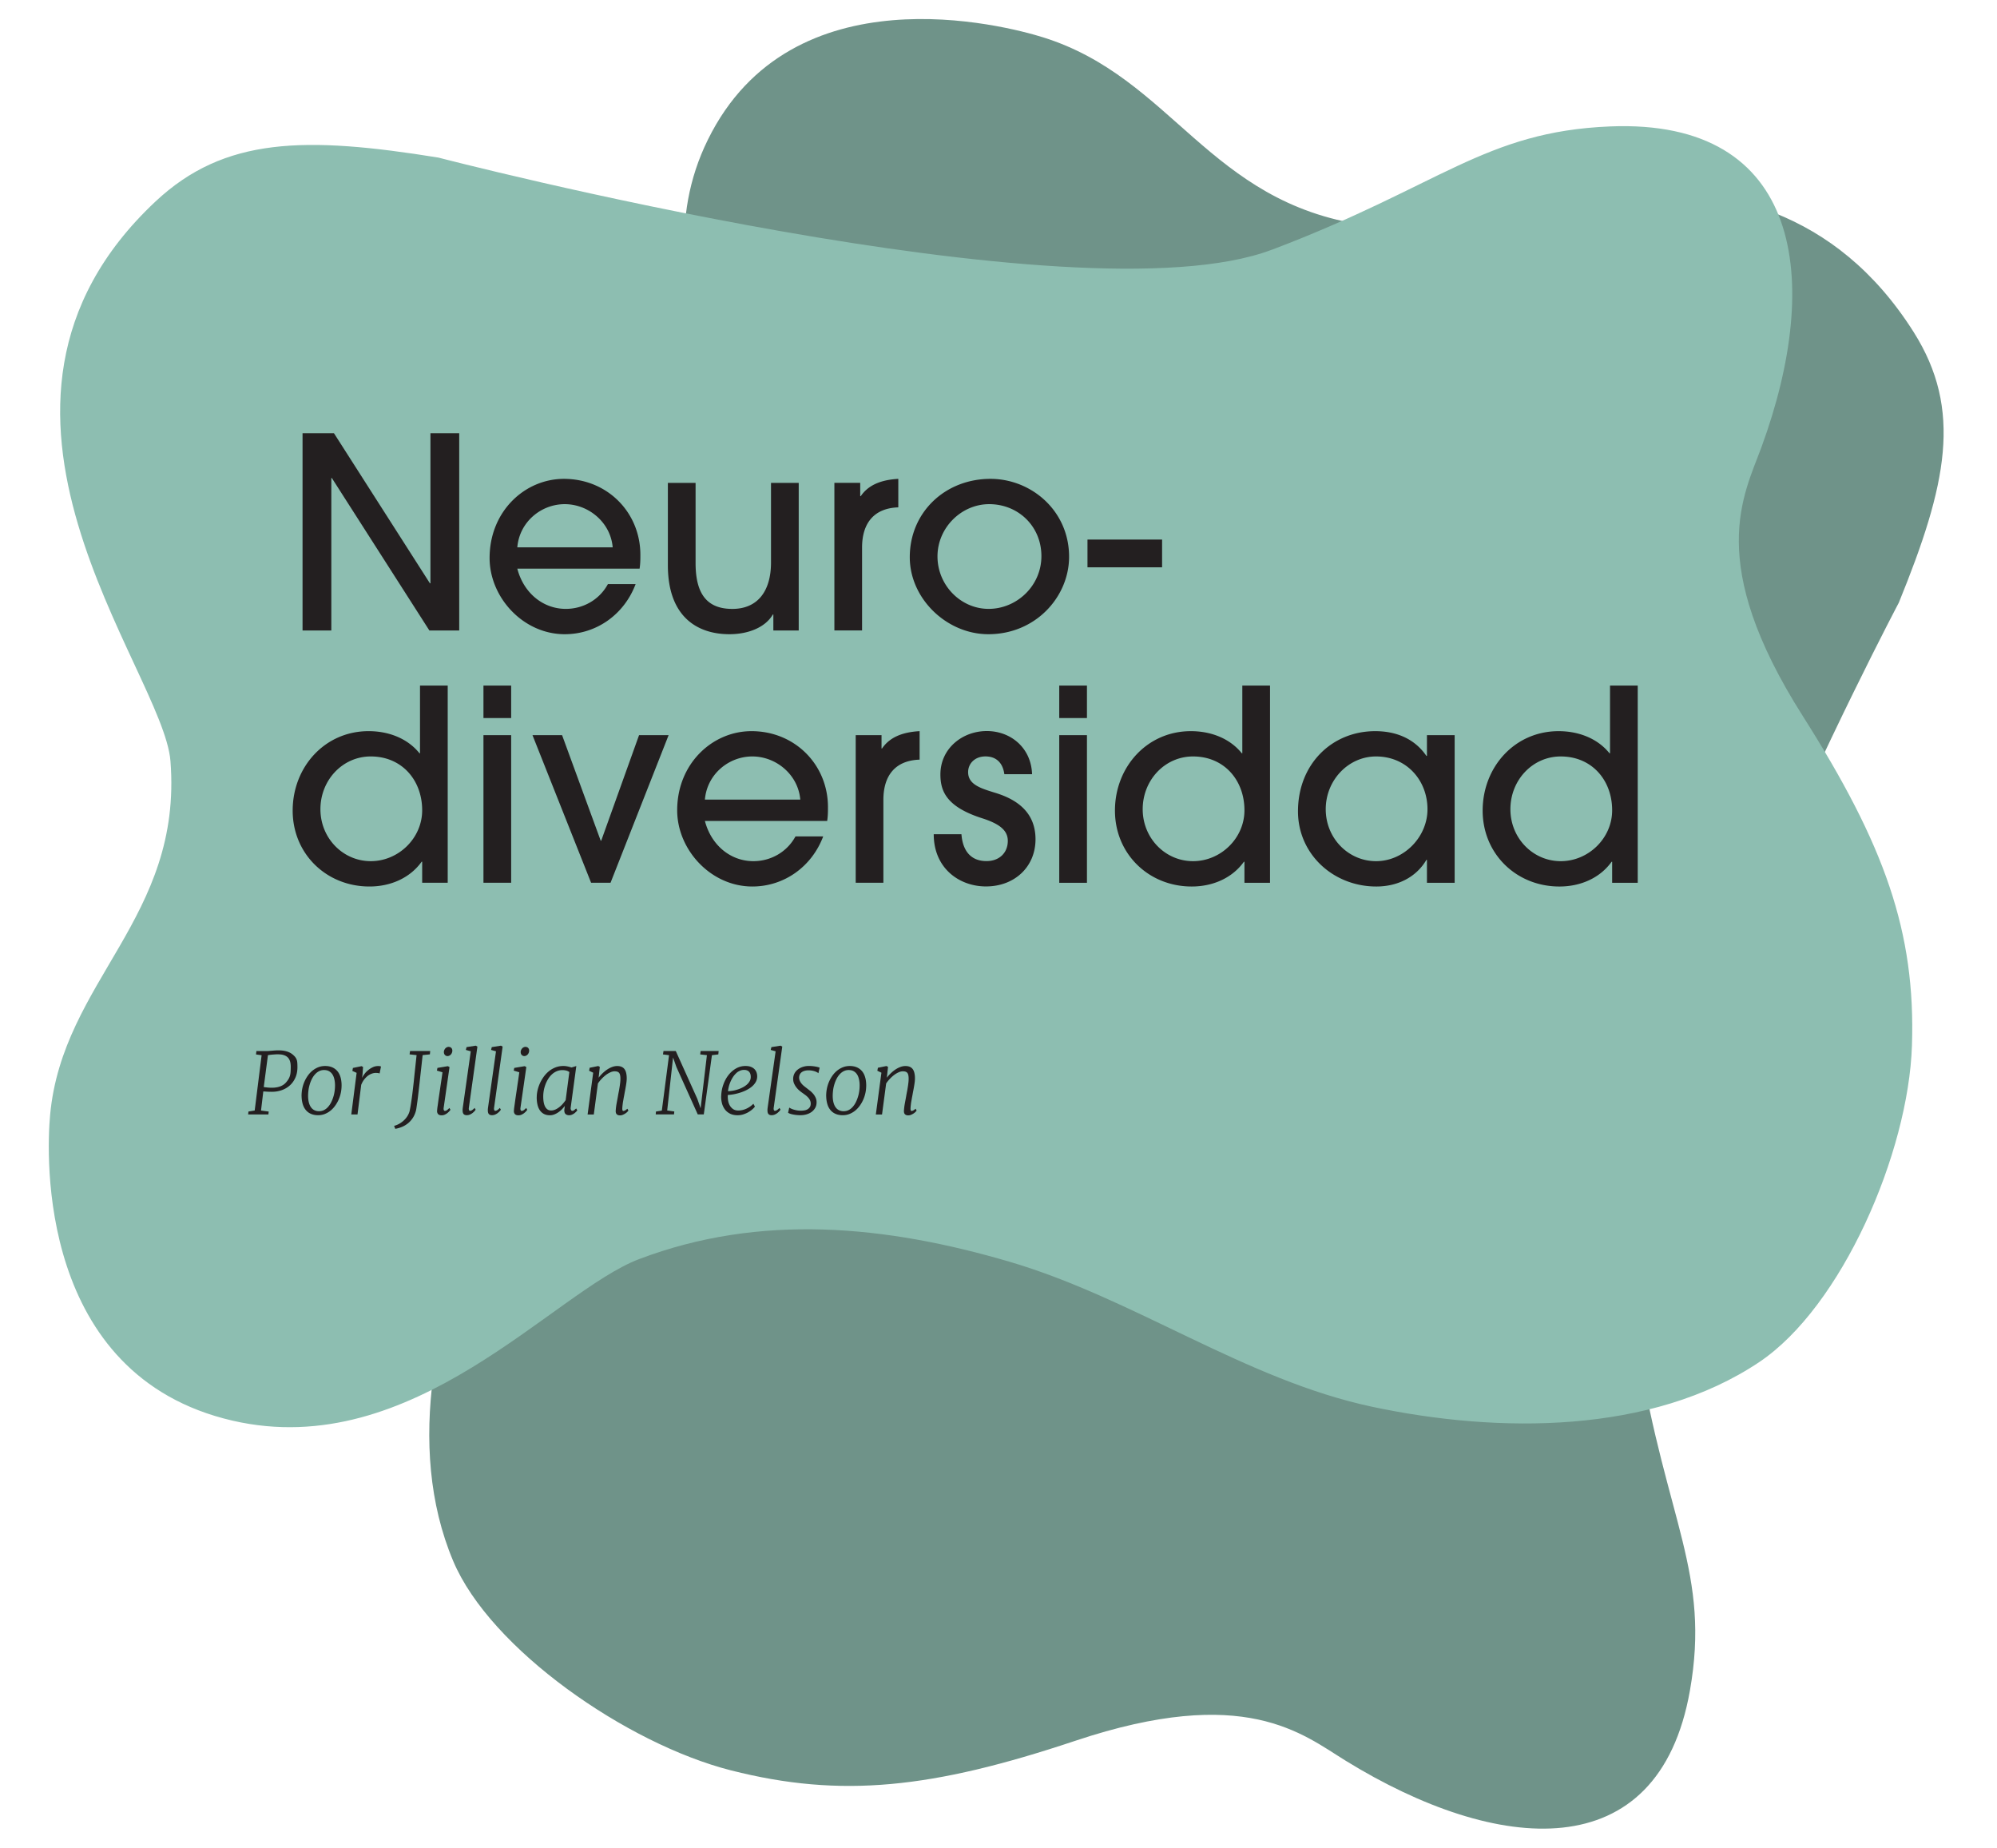
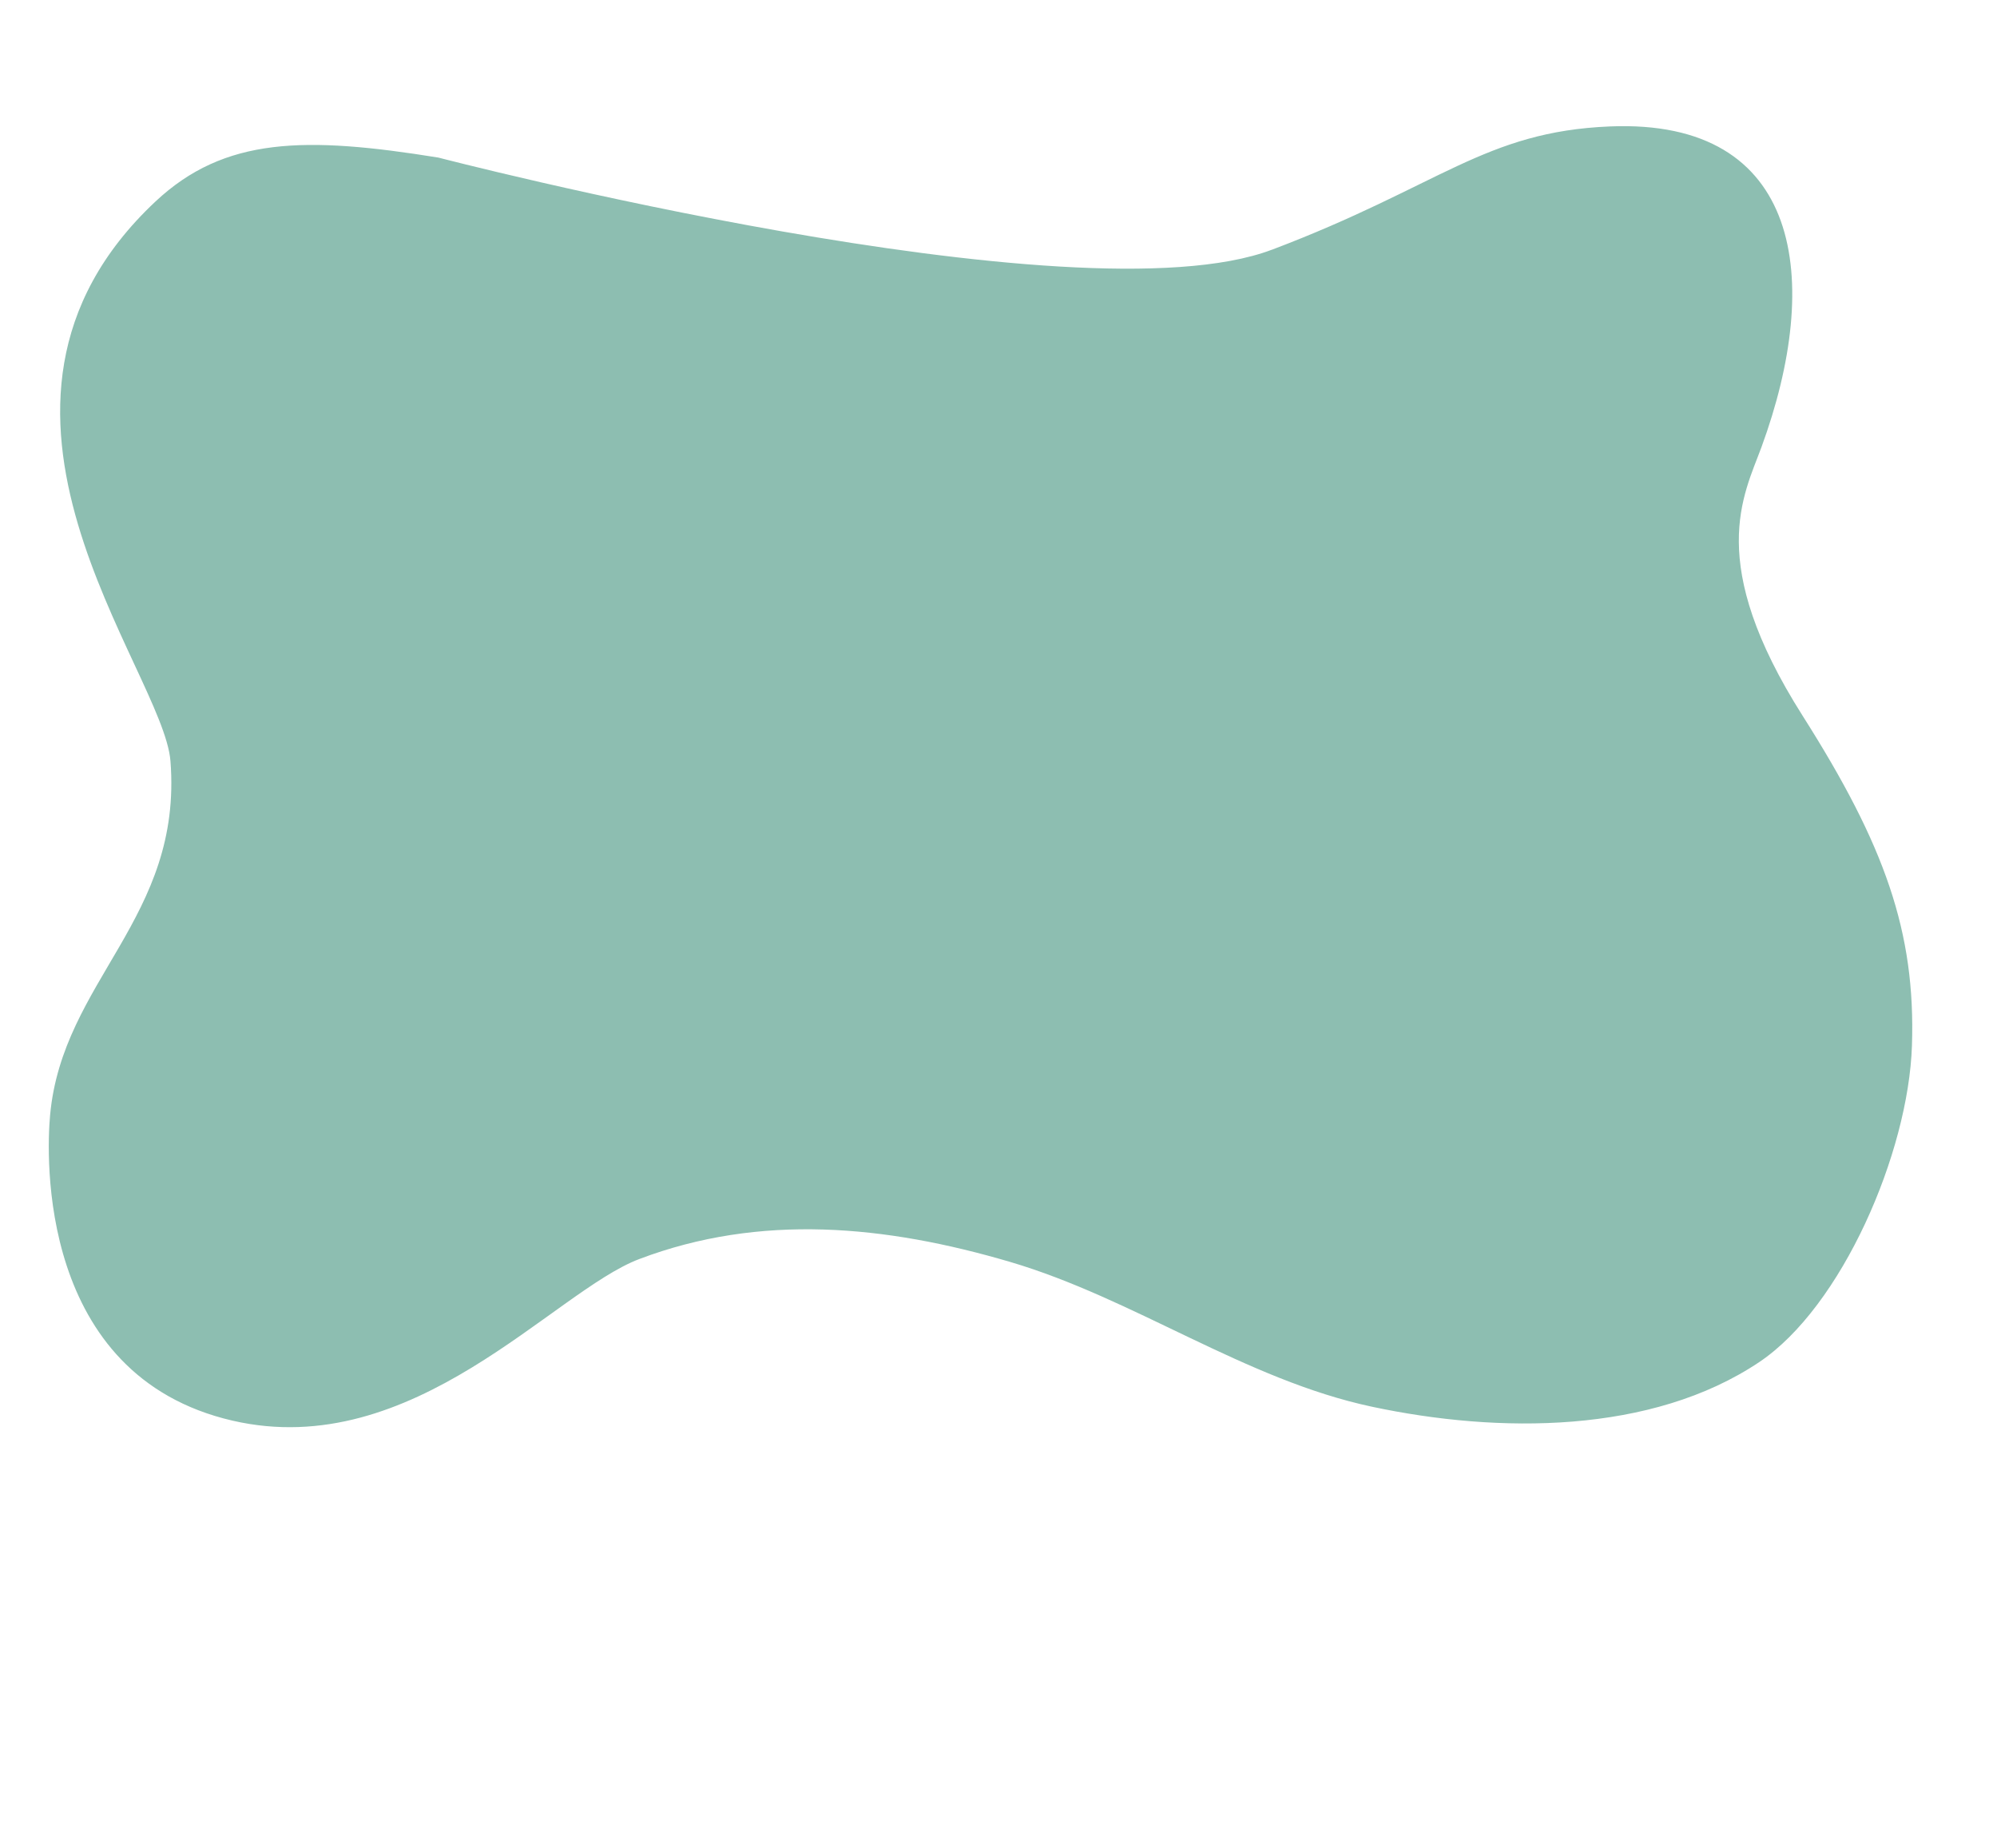
<svg xmlns="http://www.w3.org/2000/svg" width="562.11" height="520">
-   <path fill="#6f9389" d="M461.24 380.41c7.86 47.74 20.24 62.4 14.44 95.32-8.88 50.4-54.4 45.91-96.81 19.83-12.29-7.56-28.38-21.64-76.19-5.67-40.3 13.46-65.91 16.21-96.92 8.33-29.36-7.46-67.77-34.17-78.2-58.92-13.62-32.32-4.68-72.02 10.01-103.26 14.7-31.24 43.45-55.19 60.63-85.23s27.71-61.81 22.07-96.04c-4.01-24.32-42.92-70.97-21.02-115.45 23.58-47.9 83.66-32.17 94.43-28.79 36.32 11.39 46.55 46.45 90.38 52.8 25.54 3.69 110.65-39.37 154.6 30.13 13.83 21.88 9.36 42.91-4.19 76.16 0 0-82.31 155.59-73.22 210.79Z" />
  <path fill="#8dbeb1" d="M357.99 70.29c47.53-17.99 59.85-33.25 95.19-34.71 54.12-2.22 59.89 43.18 42.64 90.23-5 13.63-15.87 32.39 11.57 75.61 23.13 36.43 31.83 60.85 30.78 92.83-.99 30.28-19.8 73.55-43 89.08-30.28 20.28-73.35 20.14-109 12.55s-66.97-30.49-101.94-40.78c-34.97-10.28-70.21-13.69-104.29-.78-24.22 9.17-63.52 57.24-114.49 45.48-54.89-12.67-52.38-74.73-51.35-85.97 3.46-37.93 37.35-55.49 33.88-99.65-2.02-25.73-66-99.52-4.23-157.46 19.45-18.24 42.2-18.42 79.66-12.37 0 0 179.6 46.73 234.57 25.93Z" />
-   <path fill="#231f20" d="m120.86 177.43-27.45-42.9h-.15v42.9h-8.1v-55.5h8.85l27 42.22h.15v-42.22h8.1v55.5zm24.75-17.4c1.8 6.9 7.28 11.32 13.65 11.32 4.88 0 9.45-2.55 11.85-6.97h7.8c-3.22 8.55-11.02 14.1-19.95 14.1-11.7 0-21.15-10.35-21.15-21.45 0-13.12 9.9-22.27 20.92-22.27 12.22 0 21.52 9.45 21.52 21.37 0 1.27 0 2.47-.22 3.9zm26.85-6c-.6-7.05-6.82-12.15-13.5-12.15s-12.75 5.03-13.35 12.15zm45.22 23.4v-4.5h-.15c-2.02 3.53-6.75 5.55-12.22 5.55-8.92 0-17.32-4.8-17.32-19.42v-23.17h7.8v22.57c0 8.7 3.22 12.9 10.35 12.9s10.88-5.02 10.88-13.05v-22.42h7.8v41.55h-7.12Zm17.18 0v-41.55h7.27v3.75h.15c1.88-2.77 5.1-4.57 10.57-4.87v8.02c-6.75.22-10.2 4.35-10.2 11.32v23.32h-7.8Zm43.34 1.05c-11.7 0-22.12-9.97-22.12-21.67 0-12.67 9.97-22.05 22.72-22.05 11.47 0 22.27 9 22.12 22.2-.15 11.1-9.45 21.52-22.72 21.52m.23-36.6c-7.8 0-14.55 6.6-14.55 14.7s6.52 14.77 14.4 14.77 14.85-6.45 14.85-14.85-6.53-14.62-14.7-14.62m27.67 17.77v-7.8h21v7.8zm-187.27 88.78v-5.92h-.15c-3.23 4.5-8.62 6.97-14.7 6.97-12.08 0-21.6-9.15-21.6-21.37s9-22.35 21.37-22.35c5.62 0 10.95 2.02 14.32 6.22h.15v-19.05h7.8v55.5h-7.2Zm-14.47-35.55c-7.95 0-14.17 6.67-14.17 14.85s6.38 14.62 14.17 14.62 14.47-6.45 14.47-14.32c0-8.47-5.7-15.15-14.47-15.15m31.72-10.8v-9.15h7.8v9.15zm0 46.35v-41.55h7.8v41.55zm30.3 0-16.5-41.55h8.33l10.87 29.7h.15l10.65-29.7h8.32l-16.35 41.55h-5.48Zm32.03-17.4c1.8 6.9 7.28 11.32 13.65 11.32 4.88 0 9.45-2.55 11.85-6.97h7.8c-3.22 8.55-11.02 14.1-19.95 14.1-11.7 0-21.15-10.35-21.15-21.45 0-13.12 9.9-22.27 20.92-22.27 12.22 0 21.52 9.45 21.52 21.37 0 1.27 0 2.47-.22 3.9zm26.85-6c-.6-7.05-6.82-12.15-13.5-12.15s-12.75 5.03-13.35 12.15zm15.6 23.4v-41.55h7.27v3.75h.15c1.88-2.77 5.1-4.57 10.57-4.87v8.02c-6.75.22-10.2 4.35-10.2 11.32v23.32h-7.8Zm41.84-30.53c-.38-3-2.1-5.03-5.32-5.03-3 0-4.88 2.03-4.88 4.42 0 3.53 3.6 4.58 7.72 5.85 5.85 1.8 11.25 5.33 11.25 13.05s-5.85 13.27-13.95 13.27c-7.5 0-14.7-5.1-14.7-14.7h7.8c.38 5.02 2.92 7.57 7.05 7.57 3.6 0 6-2.32 6-5.7 0-2.85-2.17-4.72-7.05-6.3-10.2-3.22-11.92-7.65-11.92-12.38 0-7.35 6.22-12.22 13.05-12.22s12.52 4.8 12.75 12.15h-7.8Zm15.45-15.82v-9.15h7.8v9.15zm0 46.35v-41.55h7.8v41.55zm52.13 0v-5.92h-.15c-3.22 4.5-8.62 6.97-14.7 6.97-12.08 0-21.6-9.15-21.6-21.37s9-22.35 21.37-22.35c5.62 0 10.95 2.02 14.33 6.22h.15v-19.05h7.8v55.5zm-14.47-35.55c-7.95 0-14.17 6.67-14.17 14.85s6.38 14.62 14.17 14.62 14.47-6.45 14.47-14.32c0-8.47-5.7-15.15-14.47-15.15m65.84 35.55v-6.45h-.15c-2.92 4.95-8.17 7.5-14.1 7.5-12.15 0-22.05-9.15-22.05-21.15 0-13.27 9.52-22.57 21.75-22.57 6.08 0 11.17 2.25 14.4 6.97h.15v-5.85h7.8v41.55zm.15-20.7c0-8.1-5.85-14.85-14.47-14.85-7.8 0-14.17 6.67-14.17 14.85s6.38 14.62 14.17 14.62 14.47-6.75 14.47-14.62m51.98 20.7v-5.92h-.15c-3.22 4.5-8.62 6.97-14.7 6.97-12.08 0-21.6-9.15-21.6-21.37s9-22.35 21.37-22.35c5.62 0 10.95 2.02 14.33 6.22h.15v-19.05h7.8v55.5zm-14.47-35.55c-7.95 0-14.17 6.67-14.17 14.85s6.38 14.62 14.17 14.62 14.47-6.45 14.47-14.32c0-8.47-5.7-15.15-14.47-15.15M69.85 313.62l.08-.81 1.76-.29 1.95-15.56-1.58-.22.11-.95h2.66c.32 0 .62 0 .91-.03s.58-.04.87-.07.58-.05.87-.07.59-.03.89-.03q2.55 0 3.93 1.11c1.38 1.11 1.4 1.88 1.42 3.44.02 1.15-.16 2.17-.54 3.05s-.9 1.63-1.56 2.23-1.43 1.06-2.31 1.37-1.81.46-2.78.46c-.53 0-1.01-.01-1.45-.04s-.76-.05-.97-.06l-.64 5.38 2.16.28-.08.82h-5.68Zm4.38-7.71c.36.06.75.11 1.18.15s.82.05 1.18.05q2.655-.03 3.93-1.5c1.275-1.47 1.29-2.42 1.32-4.3 0-.59-.05-1.11-.18-1.56s-.34-.84-.63-1.14-.68-.53-1.17-.69-1.08-.22-1.79-.21c-.19 0-.39 0-.62.02s-.46.03-.69.05-.47.04-.7.07-.45.06-.64.09l-1.18 8.96Zm10.65 2.56c0-.71.06-1.41.2-2.11s.35-1.36.62-1.98.61-1.21 1-1.75.83-1 1.33-1.39 1.04-.7 1.62-.92 1.21-.33 1.86-.33c.74 0 1.4.12 1.97.36s1.05.59 1.45 1.05.7 1.03.9 1.69.31 1.43.32 2.28c0 .7-.06 1.4-.2 2.09s-.35 1.35-.62 1.97-.61 1.21-1 1.75-.83 1.01-1.32 1.4-1.03.7-1.62.93-1.21.33-1.86.33c-.73 0-1.39-.12-1.96-.36s-1.06-.59-1.45-1.05-.7-1.02-.9-1.69-.32-1.43-.33-2.28Zm4.97 4.24c.49 0 .95-.11 1.36-.32s.79-.5 1.12-.87.62-.79.87-1.28.45-1 .62-1.54.29-1.09.37-1.66.11-1.11.11-1.63c0-.66-.08-1.26-.21-1.79s-.32-.98-.58-1.35-.58-.65-.96-.85-.83-.29-1.35-.29-.96.11-1.38.32-.79.5-1.13.87-.63.79-.88 1.28-.46 1-.62 1.54-.29 1.09-.36 1.66-.11 1.12-.11 1.65c.02 1.37.29 2.42.82 3.16s1.3 1.11 2.31 1.11Zm9.03.91 1.5-11.7-1.2-.54.16-.84 2.43-.5.42.22-.15 2.1-.14 1.01q.195-.465.63-1.05c.435-.585.63-.75 1.03-1.1s.85-.63 1.34-.87 1.02-.35 1.58-.35c.12 0 .25 0 .41.03s.27.06.35.12l-.39 1.95c-.21-.11-.59-.16-1.12-.16-.34 0-.71.07-1.09.21s-.76.34-1.12.62-.71.63-1.03 1.05-.59.91-.82 1.48l-1.04 8.33H98.9Zm16.44-1.06c.13-.62.26-1.33.38-2.11s.24-1.61.35-2.48.21-1.78.32-2.72.2-1.89.3-2.84.2-1.89.3-2.81.19-1.81.29-2.67l-1.97-.21.13-.95h5.67l-.09.95-2.04.21c-.14 1.31-.28 2.59-.42 3.83s-.27 2.41-.39 3.52-.24 2.13-.35 3.09-.21 1.79-.31 2.53-.19 1.34-.26 1.83-.14.83-.2 1.01c-.23.8-.56 1.48-.97 2.06s-.87 1.06-1.39 1.45-1.07.7-1.65.93-1.17.39-1.76.49l-.33-.83c.53-.14 1.04-.35 1.52-.63s.92-.61 1.31-.99.72-.79.99-1.25.46-.92.57-1.39Zm7.72-.1c.02-.25.05-.61.12-1.07s.14-.99.22-1.58.18-1.24.28-1.93.21-1.4.31-2.11.21-1.41.31-2.1.19-1.32.27-1.91l-1.57-.47.15-.76 2.93-.49.47.25-1.65 11.48c-.04.3-.02.51.06.65s.17.21.28.21c.18 0 .37-.06.56-.19s.43-.34.71-.64l.3.52c-.05.08-.15.2-.3.38s-.33.35-.54.52-.47.33-.75.46-.58.19-.9.19c-.19 0-.36-.02-.53-.07s-.3-.13-.42-.24-.2-.26-.26-.43-.08-.39-.05-.65Zm2.92-15.26c-.29 0-.53-.11-.73-.32s-.29-.49-.29-.83c0-.2.05-.39.13-.57s.18-.33.3-.46.26-.23.42-.3.3-.11.45-.11c.34 0 .61.1.8.3s.28.46.28.79c0 .2-.05.4-.12.58s-.17.34-.3.48-.27.24-.43.32-.33.12-.51.12m4.25 15.22c0-.09 0-.21.02-.38s.03-.3.05-.42l2.23-15.76-1.38-.39.19-.79 2.6-.41.46.27-2.41 17.21c-.04.28-.02.49.05.64s.16.22.27.22c.17 0 .36-.06.56-.18s.45-.33.74-.64l.29.5c-.05.08-.14.2-.29.38s-.33.35-.54.52-.47.33-.76.46-.59.19-.91.19c-.4 0-.7-.11-.89-.33s-.29-.59-.27-1.1Zm7.1 0c0-.09 0-.21.02-.38s.03-.3.05-.42l2.23-15.76-1.38-.39.19-.79 2.6-.41.46.27-2.41 17.21c-.04.28-.02.49.05.64s.16.22.27.22c.17 0 .36-.06.56-.18s.45-.33.74-.64l.29.5c-.05.08-.14.2-.29.38s-.33.35-.54.52-.47.33-.76.46-.59.19-.91.19c-.4 0-.7-.11-.89-.33s-.29-.59-.27-1.1Zm7.35.04c.02-.25.05-.61.12-1.07s.14-.99.22-1.58.18-1.24.28-1.93.21-1.4.31-2.11.21-1.41.31-2.1.19-1.32.27-1.91l-1.57-.47.15-.76 2.93-.49.47.25-1.65 11.48c-.04.3-.02.51.06.65s.17.21.28.21c.18 0 .37-.06.56-.19s.43-.34.71-.64l.3.52c-.05.08-.15.2-.3.38s-.33.35-.54.52-.47.33-.75.46-.58.19-.9.19c-.19 0-.36-.02-.53-.07s-.3-.13-.42-.24-.2-.26-.26-.43-.08-.39-.05-.65Zm2.92-15.26c-.29 0-.53-.11-.73-.32s-.29-.49-.29-.83c0-.2.05-.39.13-.57s.18-.33.3-.46.26-.23.42-.3.3-.11.45-.11c.34 0 .61.1.8.3s.28.46.28.79c0 .2-.05.4-.12.58s-.17.34-.3.48-.27.24-.43.32-.33.12-.51.12m3.5 11.59c0-.6.07-1.24.22-1.91s.37-1.33.66-1.98.65-1.27 1.07-1.86.92-1.12 1.47-1.57 1.17-.81 1.86-1.08 1.42-.4 2.22-.4c.38 0 .78.04 1.2.13s.79.19 1.11.3l.02-.02 1.31-.4-1.57 11.59c-.03.2-.04.37-.01.5s.06.24.11.32.11.13.18.16.13.05.18.05c.16 0 .33-.06.49-.19s.36-.29.57-.5l.32.52c-.03.07-.11.18-.25.33s-.3.31-.5.47-.44.3-.7.42-.54.18-.84.18c-.44 0-.78-.12-1.03-.36s-.36-.66-.32-1.24l.12-.87.02-.15c-.23.3-.49.61-.8.93s-.64.59-1 .84-.74.46-1.15.62-.82.24-1.25.24c-.66 0-1.23-.13-1.7-.38s-.85-.61-1.15-1.05-.52-.98-.66-1.6-.21-1.29-.21-2.03Zm8.14.82 1.04-7.91c-.27-.2-.57-.35-.91-.43s-.69-.12-1.04-.12c-.59 0-1.13.11-1.63.33s-.95.52-1.35.89-.75.81-1.05 1.3-.56 1.01-.76 1.56-.36 1.11-.46 1.68-.15 1.12-.15 1.65c0 .6.04 1.14.13 1.63s.22.9.4 1.24.41.61.69.8.61.28 1 .28c.42 0 .84-.1 1.25-.29s.79-.44 1.15-.73.68-.61.97-.95.53-.65.71-.93Zm6.18 4.01 1.57-11.74-1.15-.55.16-.84 2.4-.49.45.23-.33 3.06c.33-.44.7-.86 1.11-1.25s.84-.75 1.29-1.05.92-.54 1.4-.72.96-.27 1.44-.27c.41 0 .79.06 1.11.18s.61.31.84.58.41.62.53 1.07.19.99.19 1.63c0 .29-.02.61-.06.97s-.1.73-.16 1.1-.13.75-.2 1.13-.14.73-.2 1.06c-.05.3-.11.62-.18.97s-.12.71-.19 1.07-.12.71-.16 1.06-.08.67-.09.98c-.02.27 0 .47.04.62s.12.22.23.22c.31 0 .7-.21 1.15-.63l.29.52q-.06.105-.27.33c-.21.225-.32.3-.53.45s-.46.28-.73.4-.55.18-.85.18c-.38 0-.68-.1-.9-.31s-.32-.56-.29-1.06c.02-.27.05-.59.09-.94s.1-.72.17-1.1l.21-1.14c.07-.38.14-.73.19-1.06q.09-.51.21-1.11c.12-.6.14-.8.21-1.21s.12-.82.17-1.23.07-.79.07-1.16c0-.4-.03-.73-.09-1s-.15-.48-.28-.64-.3-.27-.51-.34-.47-.1-.77-.1c-.36 0-.75.09-1.17.28s-.84.43-1.25.74-.82.68-1.21 1.09-.74.85-1.05 1.31l-1.16 8.73h-1.73Zm19.17 0 .07-.81 1.65-.27 2.03-15.59-1.71-.22.15-.95h3.46l6.06 13.45.93 2.66 1.77-14.95-1.89-.21.12-.95h5.07l-.09.95-1.8.22-2.29 16.66h-1.7l-6.01-13.34-.94-2.68-1.65 14.92 2 .28-.08.82h-5.14ZM203 308.5c.03-1.11.22-2.18.58-3.21s.84-1.93 1.45-2.72 1.32-1.41 2.14-1.88 1.71-.7 2.67-.7c.55 0 1.04.07 1.45.22s.76.36 1.03.62.48.58.61.93.2.74.2 1.15c0 .61-.15 1.16-.45 1.66s-.69.94-1.17 1.32-1.03.71-1.63 1-1.22.51-1.83.69-1.2.32-1.76.41-1.03.14-1.42.15c-.04.45-.02.94.05 1.45s.22.99.45 1.42.54.79.94 1.08.91.43 1.53.43c.32 0 .66-.04 1.01-.11s.71-.18 1.07-.33.73-.35 1.09-.59.71-.53 1.05-.87l.43.8c-.16.23-.4.49-.72.77s-.69.54-1.11.79-.89.45-1.41.62-1.06.25-1.63.25c-.84 0-1.56-.15-2.16-.46s-1.08-.71-1.45-1.22-.64-1.08-.8-1.72-.23-1.29-.22-1.96Zm1.91-1.41c.45-.02.91-.07 1.39-.15s.96-.21 1.44-.37.93-.35 1.36-.58.81-.49 1.14-.78.59-.62.79-.98.29-.75.29-1.16c0-.66-.17-1.16-.5-1.49s-.8-.49-1.38-.49q-.66 0-1.23.27c-.57.27-.74.42-1.06.73s-.61.66-.87 1.07-.48.82-.67 1.27-.35.89-.46 1.35-.2.9-.23 1.31Zm11.11 5.33c0-.09 0-.21.02-.38s.03-.3.05-.42l2.23-15.76-1.38-.39.19-.79 2.6-.41.46.27-2.41 17.21c-.04.28-.02.49.05.64s.16.22.27.22c.17 0 .36-.06.56-.18s.45-.33.74-.64l.29.5c-.05.08-.14.2-.29.38s-.33.35-.54.52-.47.33-.76.46-.59.19-.91.19c-.4 0-.7-.11-.89-.33s-.29-.59-.27-1.1Zm5.82.69.32-1.42c.12.09.29.19.51.29s.46.2.74.28.59.16.93.22.69.09 1.05.09c.34 0 .67-.03 1.01-.08s.64-.16.9-.31.48-.36.65-.62.25-.6.25-1.01c0-.35-.08-.67-.23-.97s-.35-.56-.58-.8-.49-.47-.77-.67-.54-.4-.79-.57c-.22-.15-.47-.34-.77-.59s-.57-.53-.84-.86-.49-.7-.68-1.11-.28-.85-.28-1.33a3.27 3.27 0 0 1 1.34-2.69c.41-.31.88-.56 1.42-.73s1.11-.25 1.7-.25c.31 0 .63.02.94.05s.61.07.88.12.51.1.72.16.36.11.45.15l-.35 1.58c-.03-.05-.12-.13-.28-.22s-.35-.19-.59-.28-.52-.17-.84-.23-.66-.1-1.03-.1c-.76 0-1.38.15-1.86.46s-.76.78-.82 1.43c-.02.35.03.68.15.97s.28.57.49.83.43.49.69.7.51.41.76.6c.27.21.57.45.9.7s.63.55.92.87.52.69.71 1.09.29.85.29 1.34c0 .59-.12 1.12-.38 1.57s-.59.83-1.01 1.14-.91.54-1.46.7-1.14.23-1.75.23q-.525 0-1.08-.06c-.555-.06-.71-.1-1.03-.16s-.59-.14-.83-.23-.41-.18-.51-.28Zm10.71-4.64c0-.71.06-1.41.2-2.11s.35-1.36.62-1.98.61-1.21 1-1.75.83-1 1.33-1.39 1.04-.7 1.62-.92 1.21-.33 1.86-.33c.74 0 1.4.12 1.97.36s1.05.59 1.45 1.05.7 1.03.9 1.69.31 1.43.32 2.28c0 .7-.06 1.4-.2 2.09s-.35 1.35-.62 1.97-.61 1.21-1 1.75-.83 1.01-1.32 1.4-1.03.7-1.62.93-1.21.33-1.86.33c-.73 0-1.39-.12-1.96-.36s-1.06-.59-1.45-1.05-.7-1.02-.9-1.69-.32-1.43-.33-2.28Zm4.97 4.24c.49 0 .95-.11 1.36-.32s.79-.5 1.12-.87.62-.79.87-1.28.45-1 .62-1.54.29-1.09.37-1.66.11-1.11.11-1.63c0-.66-.08-1.26-.21-1.79s-.32-.98-.58-1.35-.58-.65-.96-.85-.83-.29-1.35-.29-.96.11-1.38.32-.79.5-1.13.87-.63.79-.88 1.28-.46 1-.62 1.54-.29 1.09-.36 1.66-.11 1.12-.11 1.65c.02 1.37.29 2.42.82 3.16s1.3 1.11 2.31 1.11Zm9.01.91 1.57-11.74-1.15-.55.16-.84 2.4-.49.45.23-.33 3.06c.33-.44.7-.86 1.11-1.25s.84-.75 1.29-1.05.92-.54 1.4-.72.96-.27 1.44-.27c.41 0 .79.06 1.11.18s.61.31.84.58.41.62.53 1.07.19.99.19 1.63c0 .29-.02.61-.06.97s-.1.73-.16 1.1-.13.75-.2 1.13-.14.73-.2 1.06c-.05.3-.11.62-.18.97s-.12.71-.19 1.07-.12.71-.16 1.06-.08.67-.09.98c-.02.27 0 .47.04.62s.12.22.23.22c.31 0 .7-.21 1.15-.63l.29.52q-.06.105-.27.33c-.21.225-.32.3-.53.45s-.46.28-.73.4-.55.18-.85.18c-.38 0-.68-.1-.9-.31s-.32-.56-.29-1.06c.02-.27.05-.59.09-.94s.1-.72.17-1.1l.21-1.14c.07-.38.14-.73.19-1.06q.09-.51.21-1.11c.12-.6.14-.8.21-1.21s.12-.82.17-1.23.07-.79.07-1.16c0-.4-.03-.73-.09-1s-.15-.48-.28-.64-.3-.27-.51-.34-.47-.1-.77-.1c-.36 0-.75.09-1.17.28s-.84.43-1.25.74-.82.68-1.21 1.09-.74.85-1.05 1.31l-1.16 8.73h-1.73Z" />
</svg>